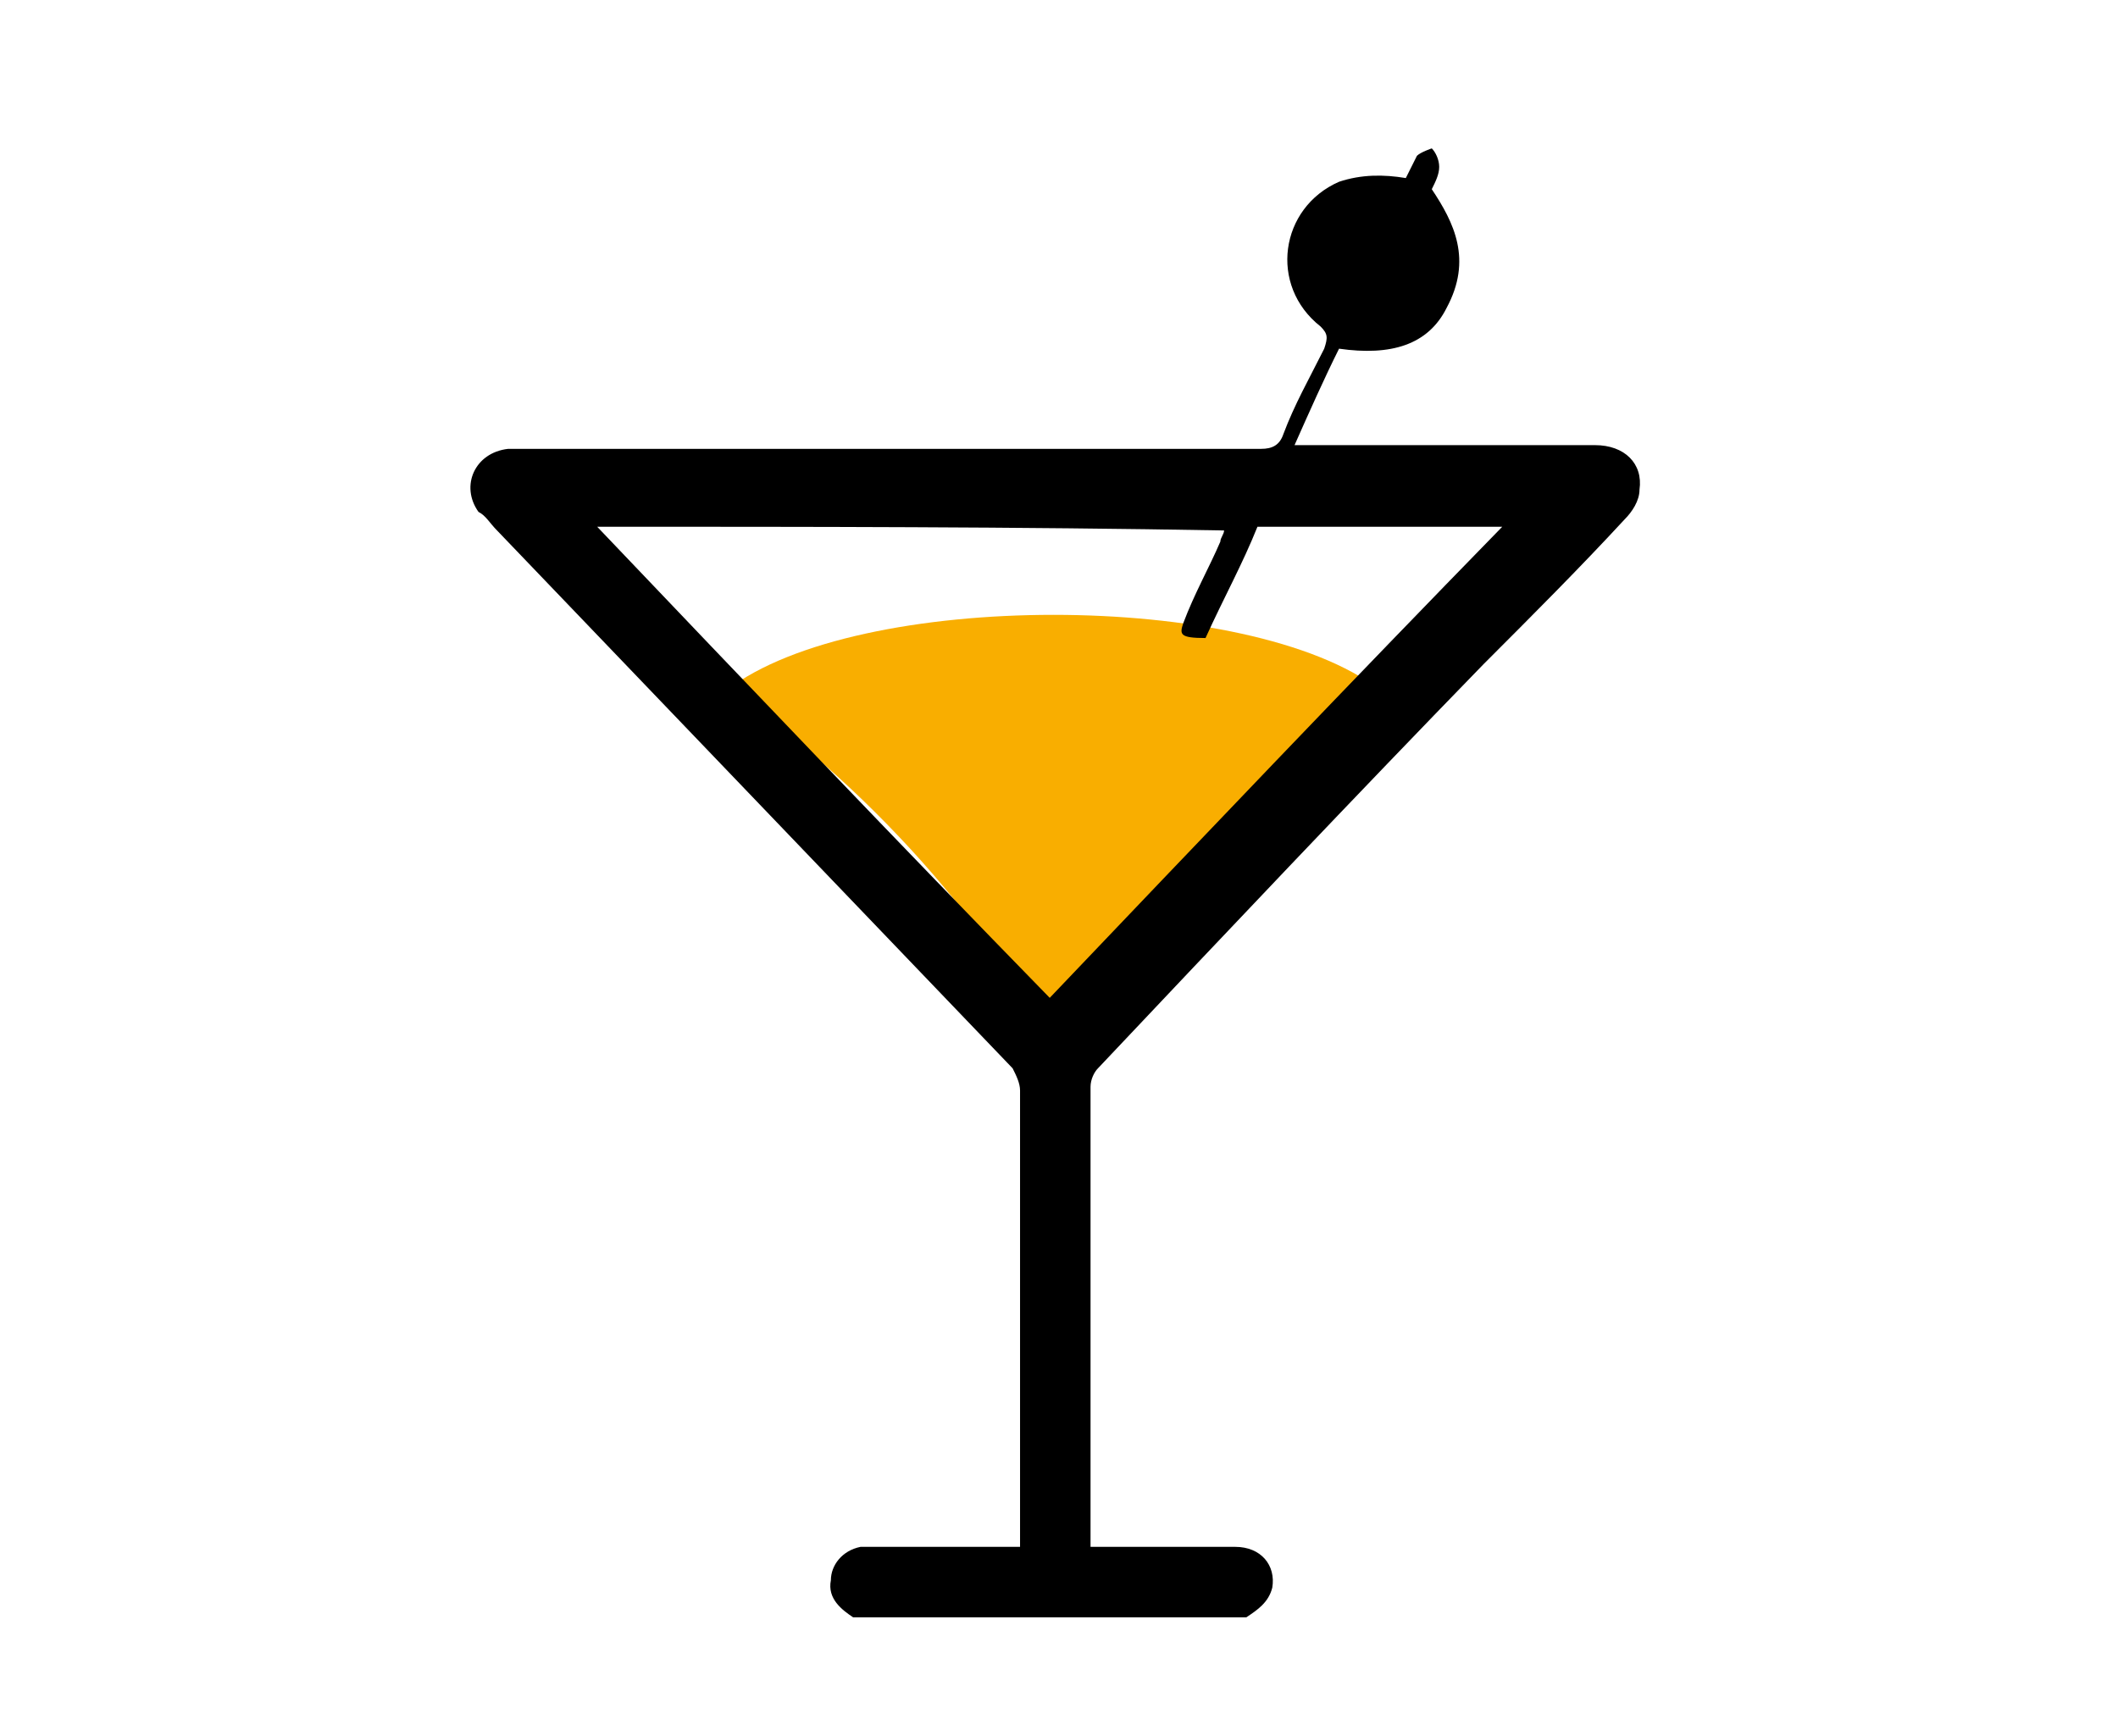
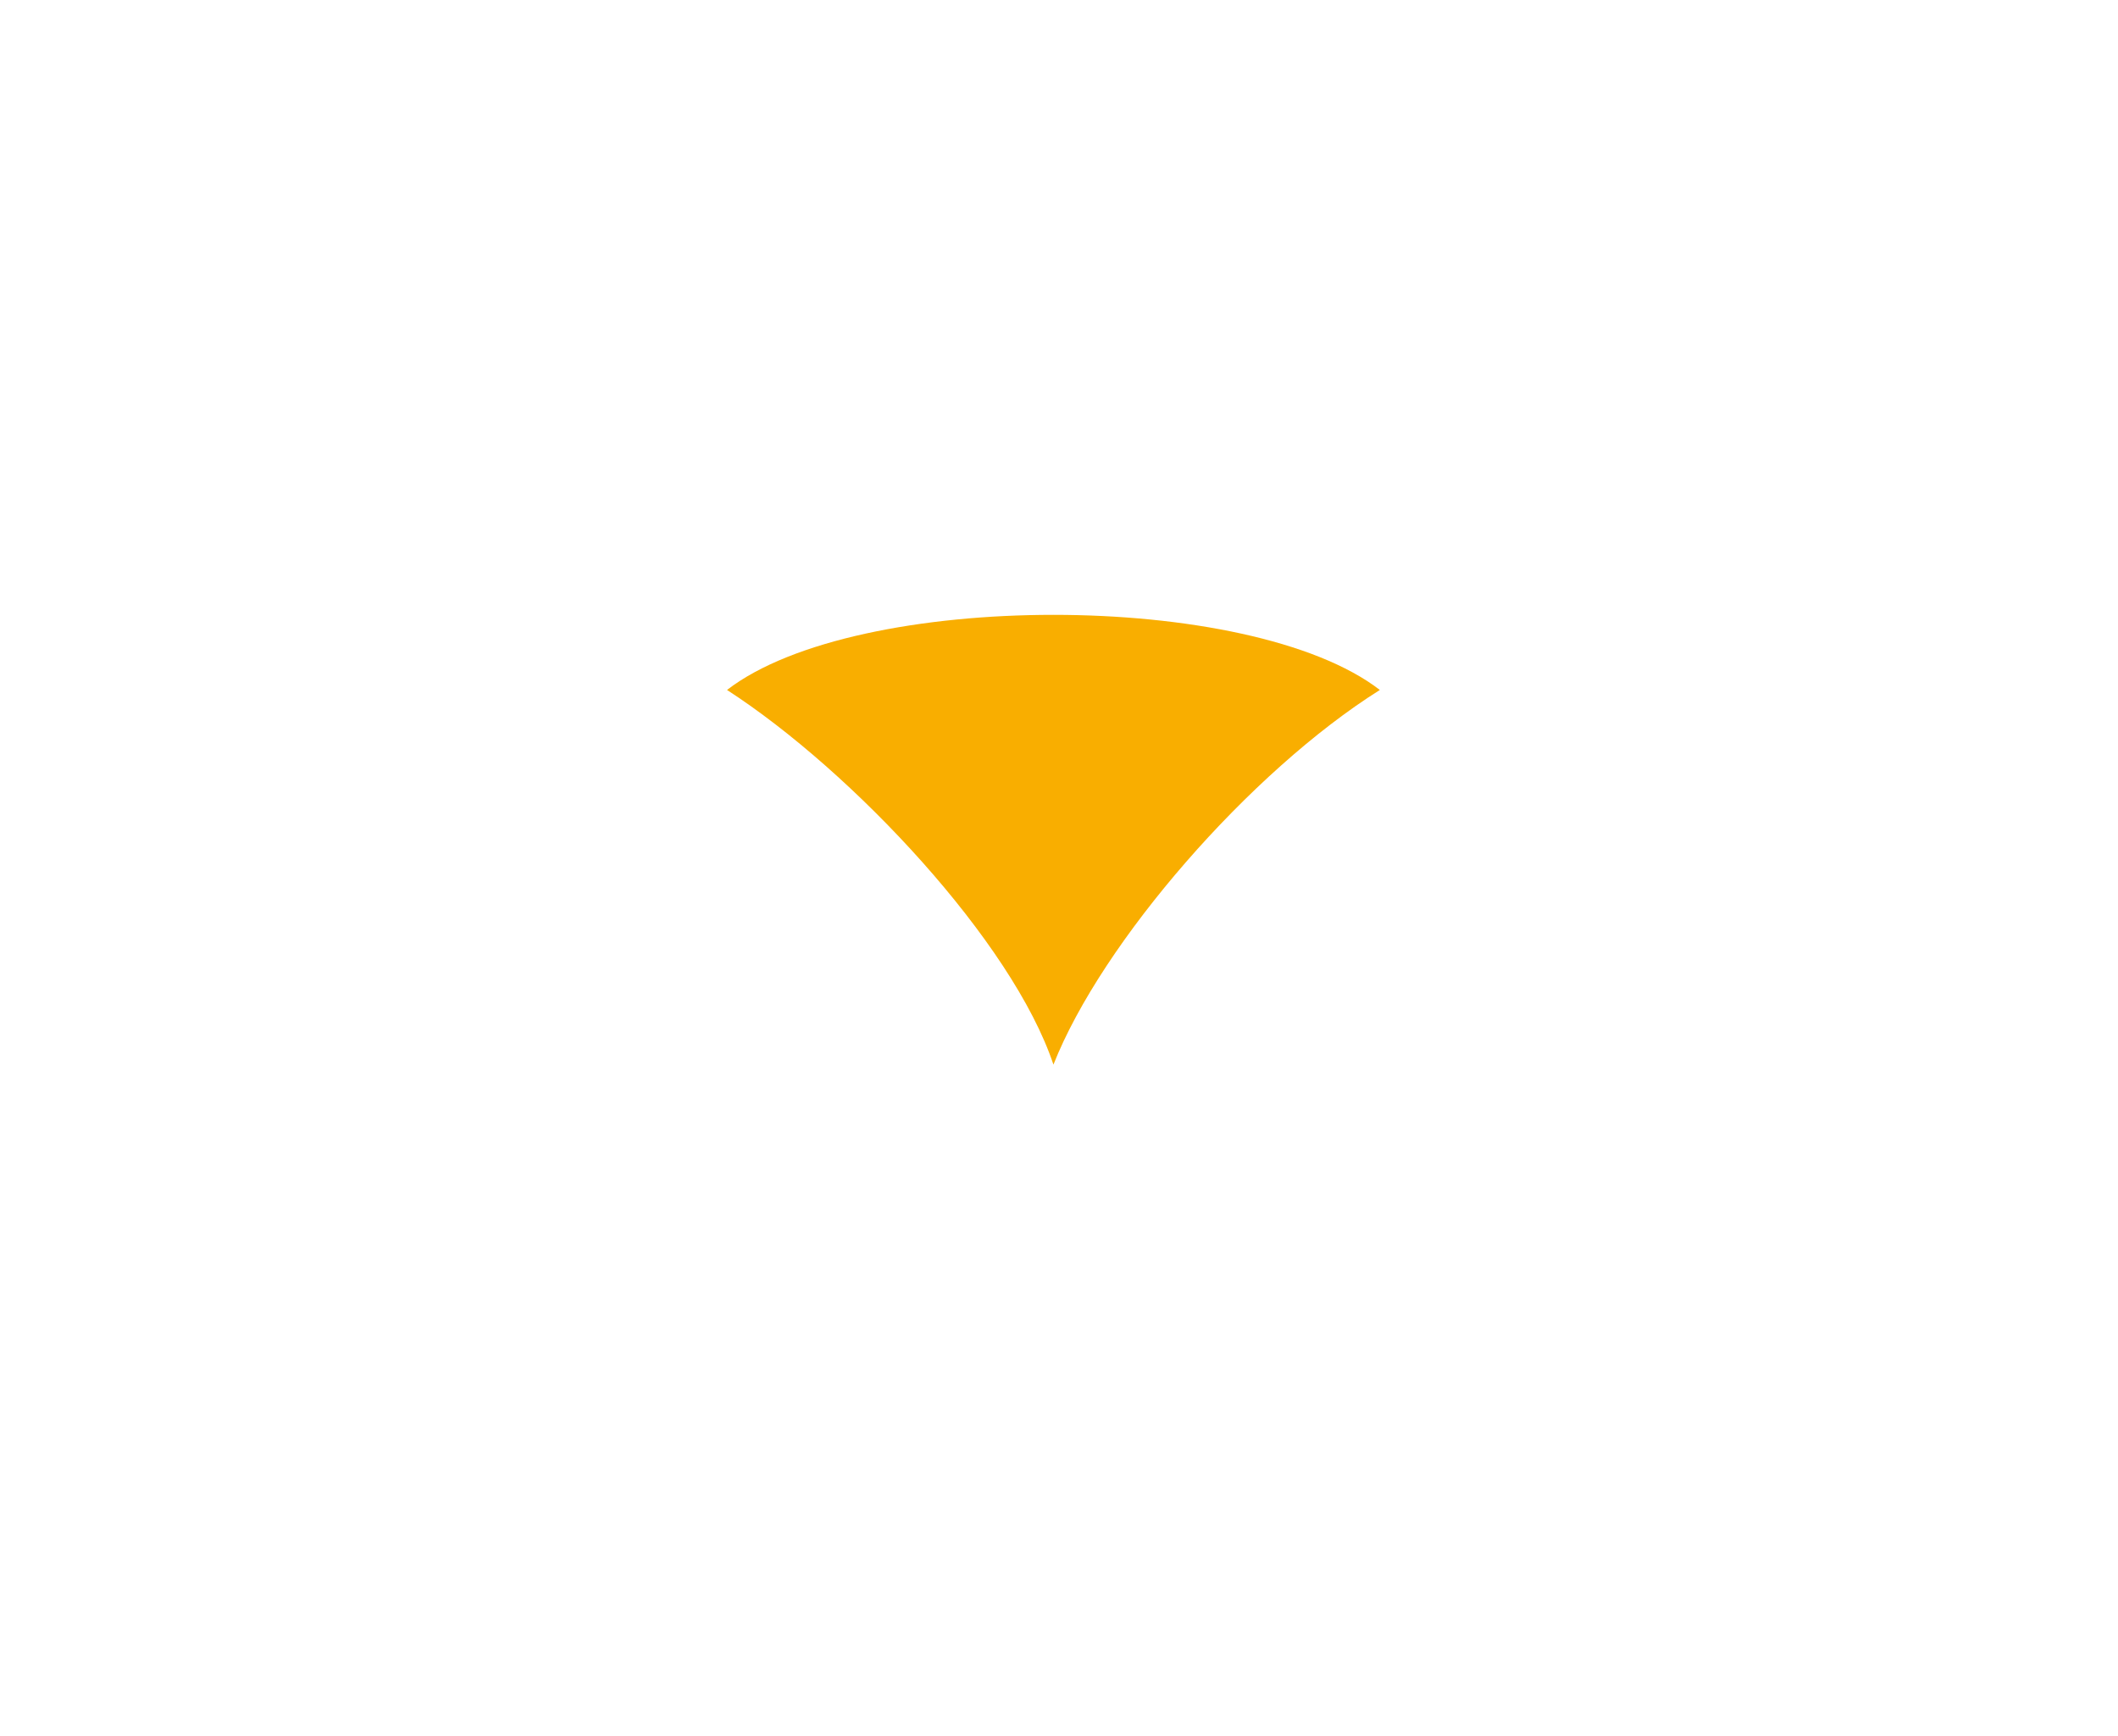
<svg xmlns="http://www.w3.org/2000/svg" version="1.1" id="Layer_1" x="0px" y="0px" viewBox="0 0 57.1 46.8" style="enable-background:new 0 0 57.1 46.8;" xml:space="preserve">
  <style type="text/css">
	.st0{fill:#E30613;}
	.st1{fill:#F9AE00;}
	.st2{fill:#FCC760;}
	.st3{fill:#080603;}
	.st4{fill:#A9A7AB;}
	.st5{fill:#9D9D9C;}
	.st6{fill:#080705;}
	.st7{fill:#010202;}
	.st8{fill:#71B749;}
	.st9{fill:#007B4E;}
	.st10{fill:#FFFFFF;}
</style>
  <g>
    <g>
      <path class="st1" d="M37.2,18.6c-3.5,2.2-7.5,6.8-8.8,10.1c-1.1-3.3-5.4-7.9-8.8-10.1C23.1,15.9,33.7,15.9,37.2,18.6z" />
    </g>
    <g>
-       <path d="M23,43.6c-0.3-0.2-0.7-0.5-0.6-1c0-0.4,0.3-0.8,0.8-0.9c0.5,0,1.1,0,1.7,0c0.8,0,1.6,0,2.4,0c0,0,0.1,0,0.2,0    c0-0.1,0-0.3,0-0.4c0-4,0-7.9,0-11.9c0-0.2-0.1-0.4-0.2-0.6c-4.6-4.8-9.3-9.7-13.9-14.5c-0.2-0.2-0.3-0.4-0.5-0.5    c-0.5-0.7-0.1-1.6,0.8-1.7c0.2,0,0.3,0,0.5,0c6.6,0,13.2,0,19.8,0c0.3,0,0.5-0.1,0.6-0.4c0.3-0.8,0.7-1.5,1.1-2.3    c0.1-0.3,0.1-0.4-0.1-0.6c-1.4-1.1-1.1-3.2,0.5-3.9c0.6-0.2,1.2-0.2,1.8-0.1c0.1-0.2,0.2-0.4,0.3-0.6c0.1-0.1,0.4-0.2,0.4-0.2    c0.1,0.1,0.2,0.3,0.2,0.5c0,0.2-0.1,0.4-0.2,0.6C39.2,6,39.7,7,39,8.3c-0.5,1-1.5,1.3-2.9,1.1c-0.4,0.8-0.8,1.7-1.2,2.6    c0.2,0,0.3,0,0.5,0c2.5,0,5,0,7.6,0c0.8,0,1.3,0.5,1.2,1.2c0,0.3-0.2,0.6-0.4,0.8c-1.2,1.3-2.5,2.6-3.8,3.9    c-3.5,3.6-7,7.3-10.4,10.9c-0.1,0.1-0.2,0.3-0.2,0.5c0,4.1,0,8.1,0,12.2c0,0.1,0,0.1,0,0.2c0.1,0,0.3,0,0.4,0c1.2,0,2.3,0,3.5,0    c0.7,0,1.1,0.5,1,1.1c-0.1,0.4-0.4,0.6-0.7,0.8C30.1,43.6,26.5,43.6,23,43.6z M16.1,14.2c4.1,4.3,8.1,8.5,12.2,12.7    c4.1-4.3,8.1-8.5,12.2-12.7c-2.3,0-4.4,0-6.6,0c-0.4,1-0.9,1.9-1.4,3c-0.7,0-0.7-0.1-0.6-0.4c0.3-0.8,0.7-1.5,1-2.2    c0-0.1,0.1-0.2,0.1-0.3C27.4,14.2,21.8,14.2,16.1,14.2z" />
-     </g>
+       </g>
  </g>
</svg>